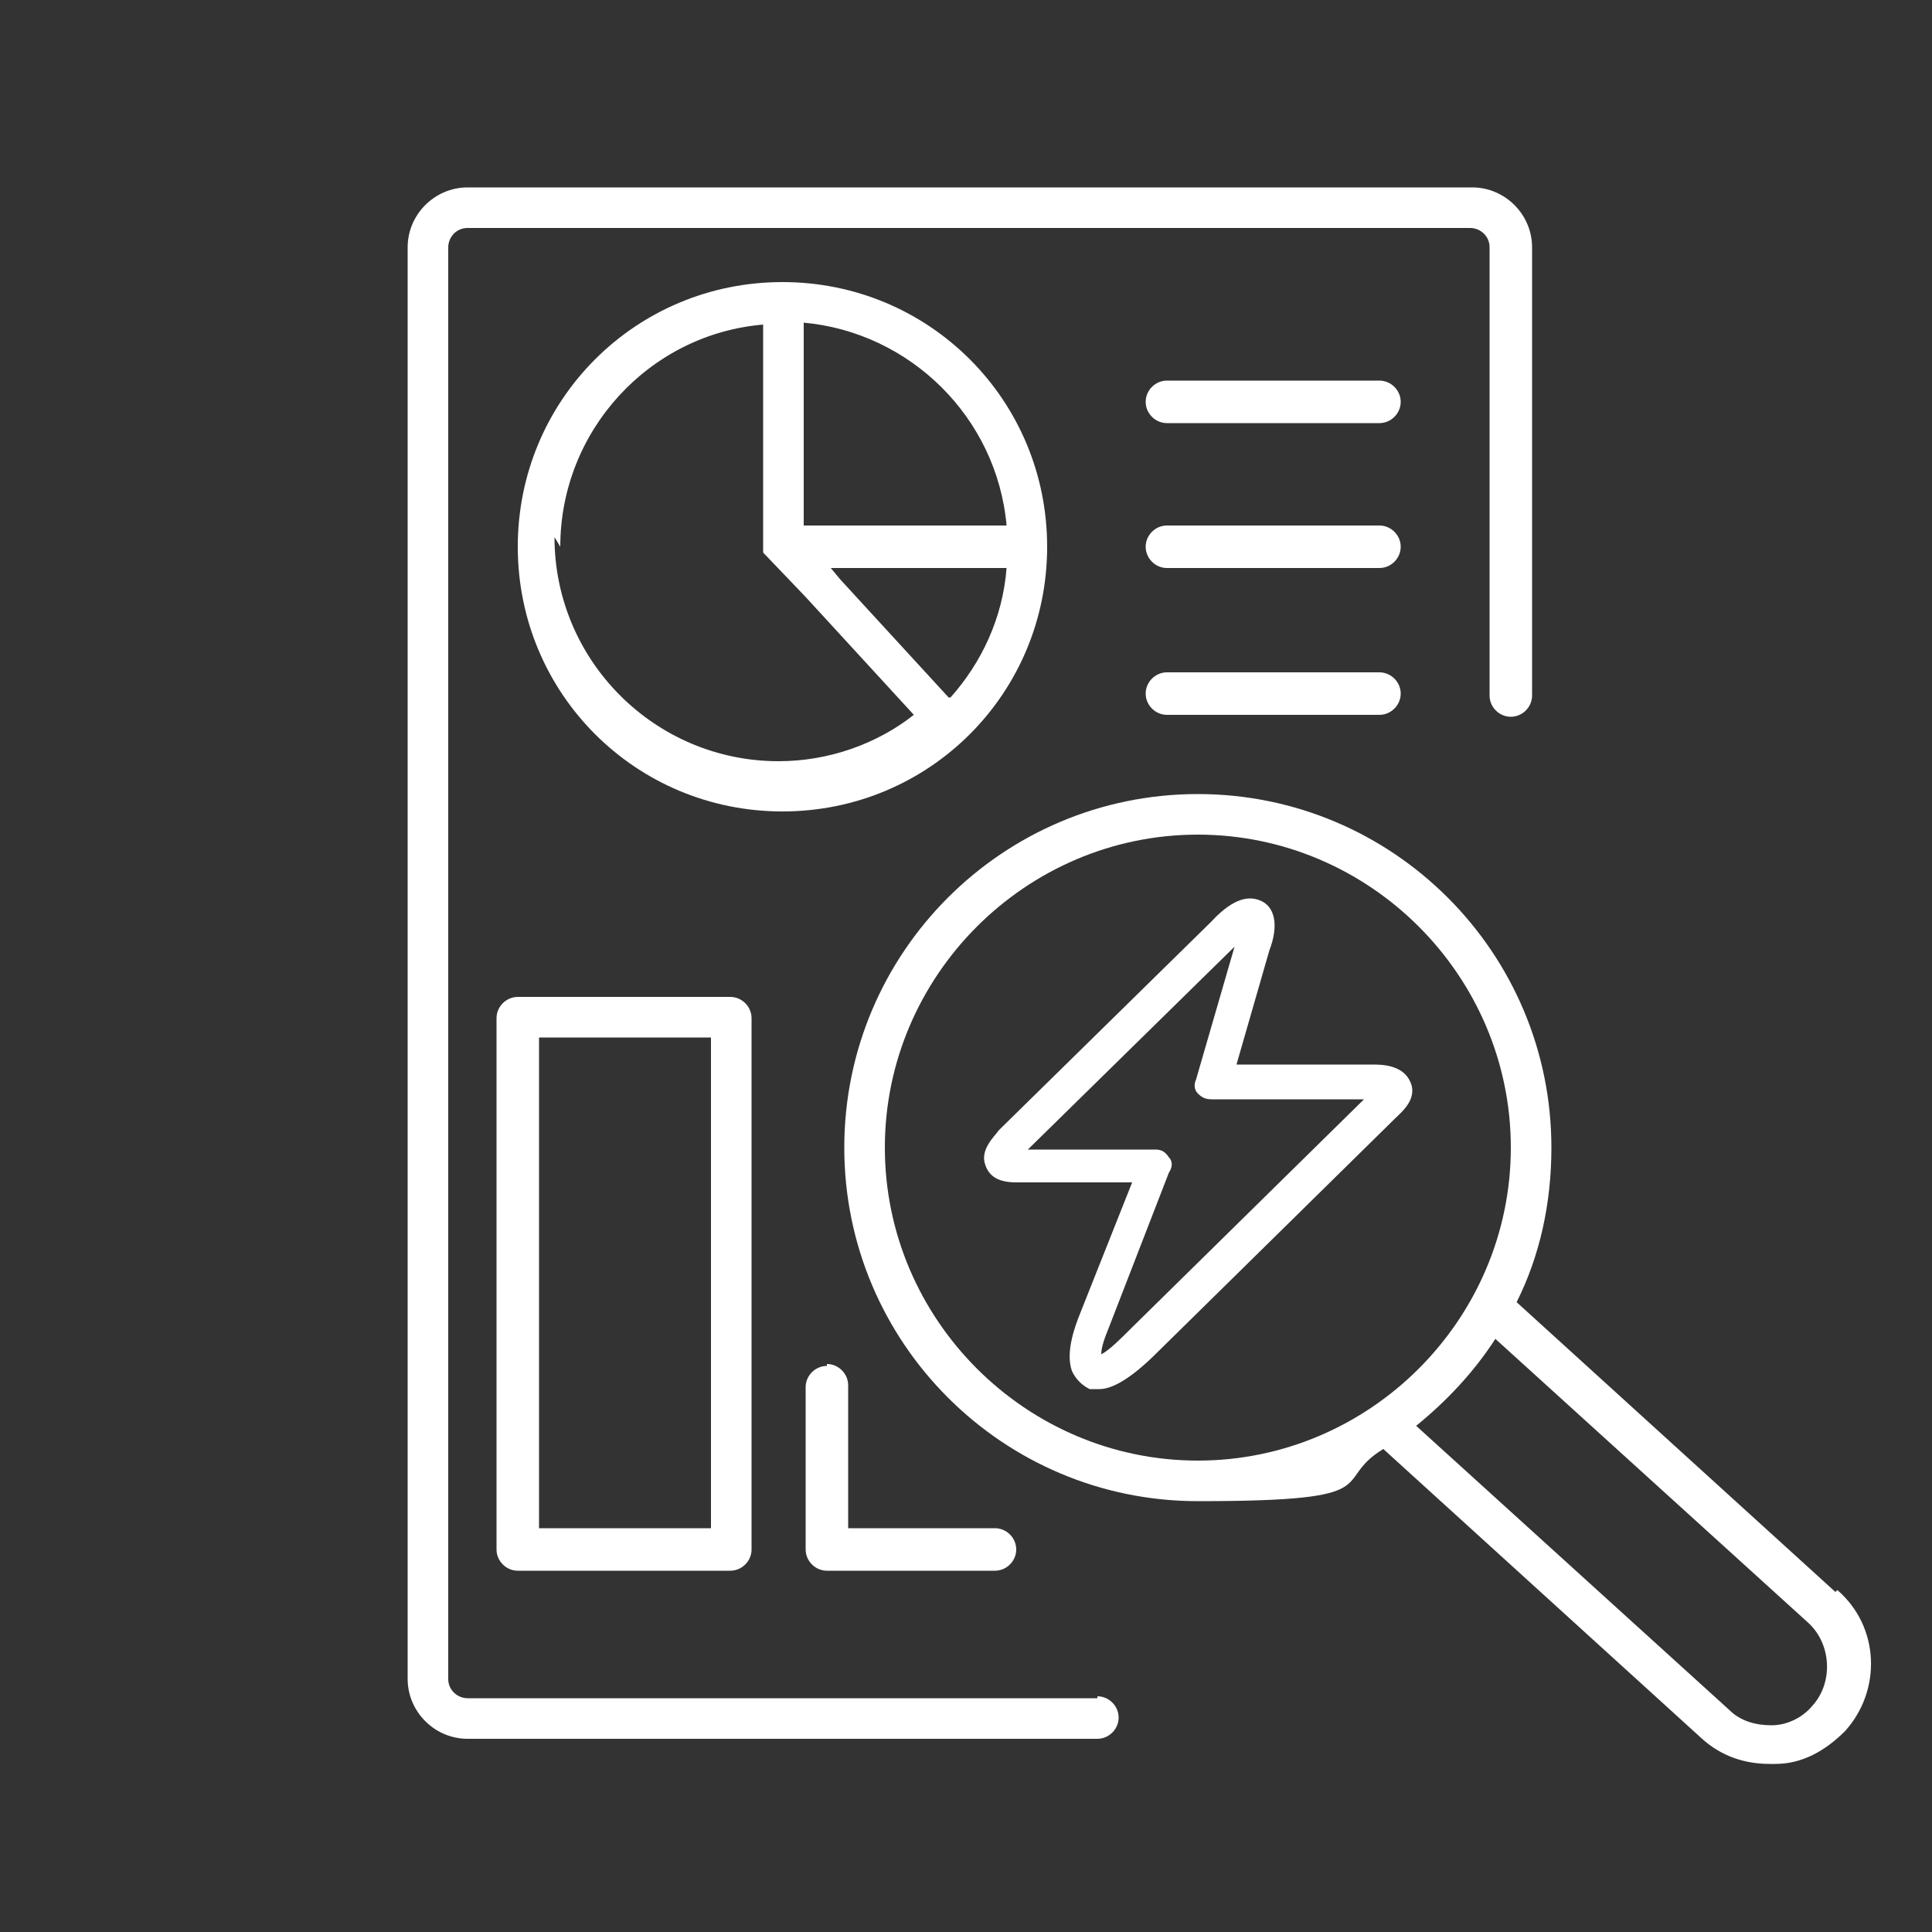
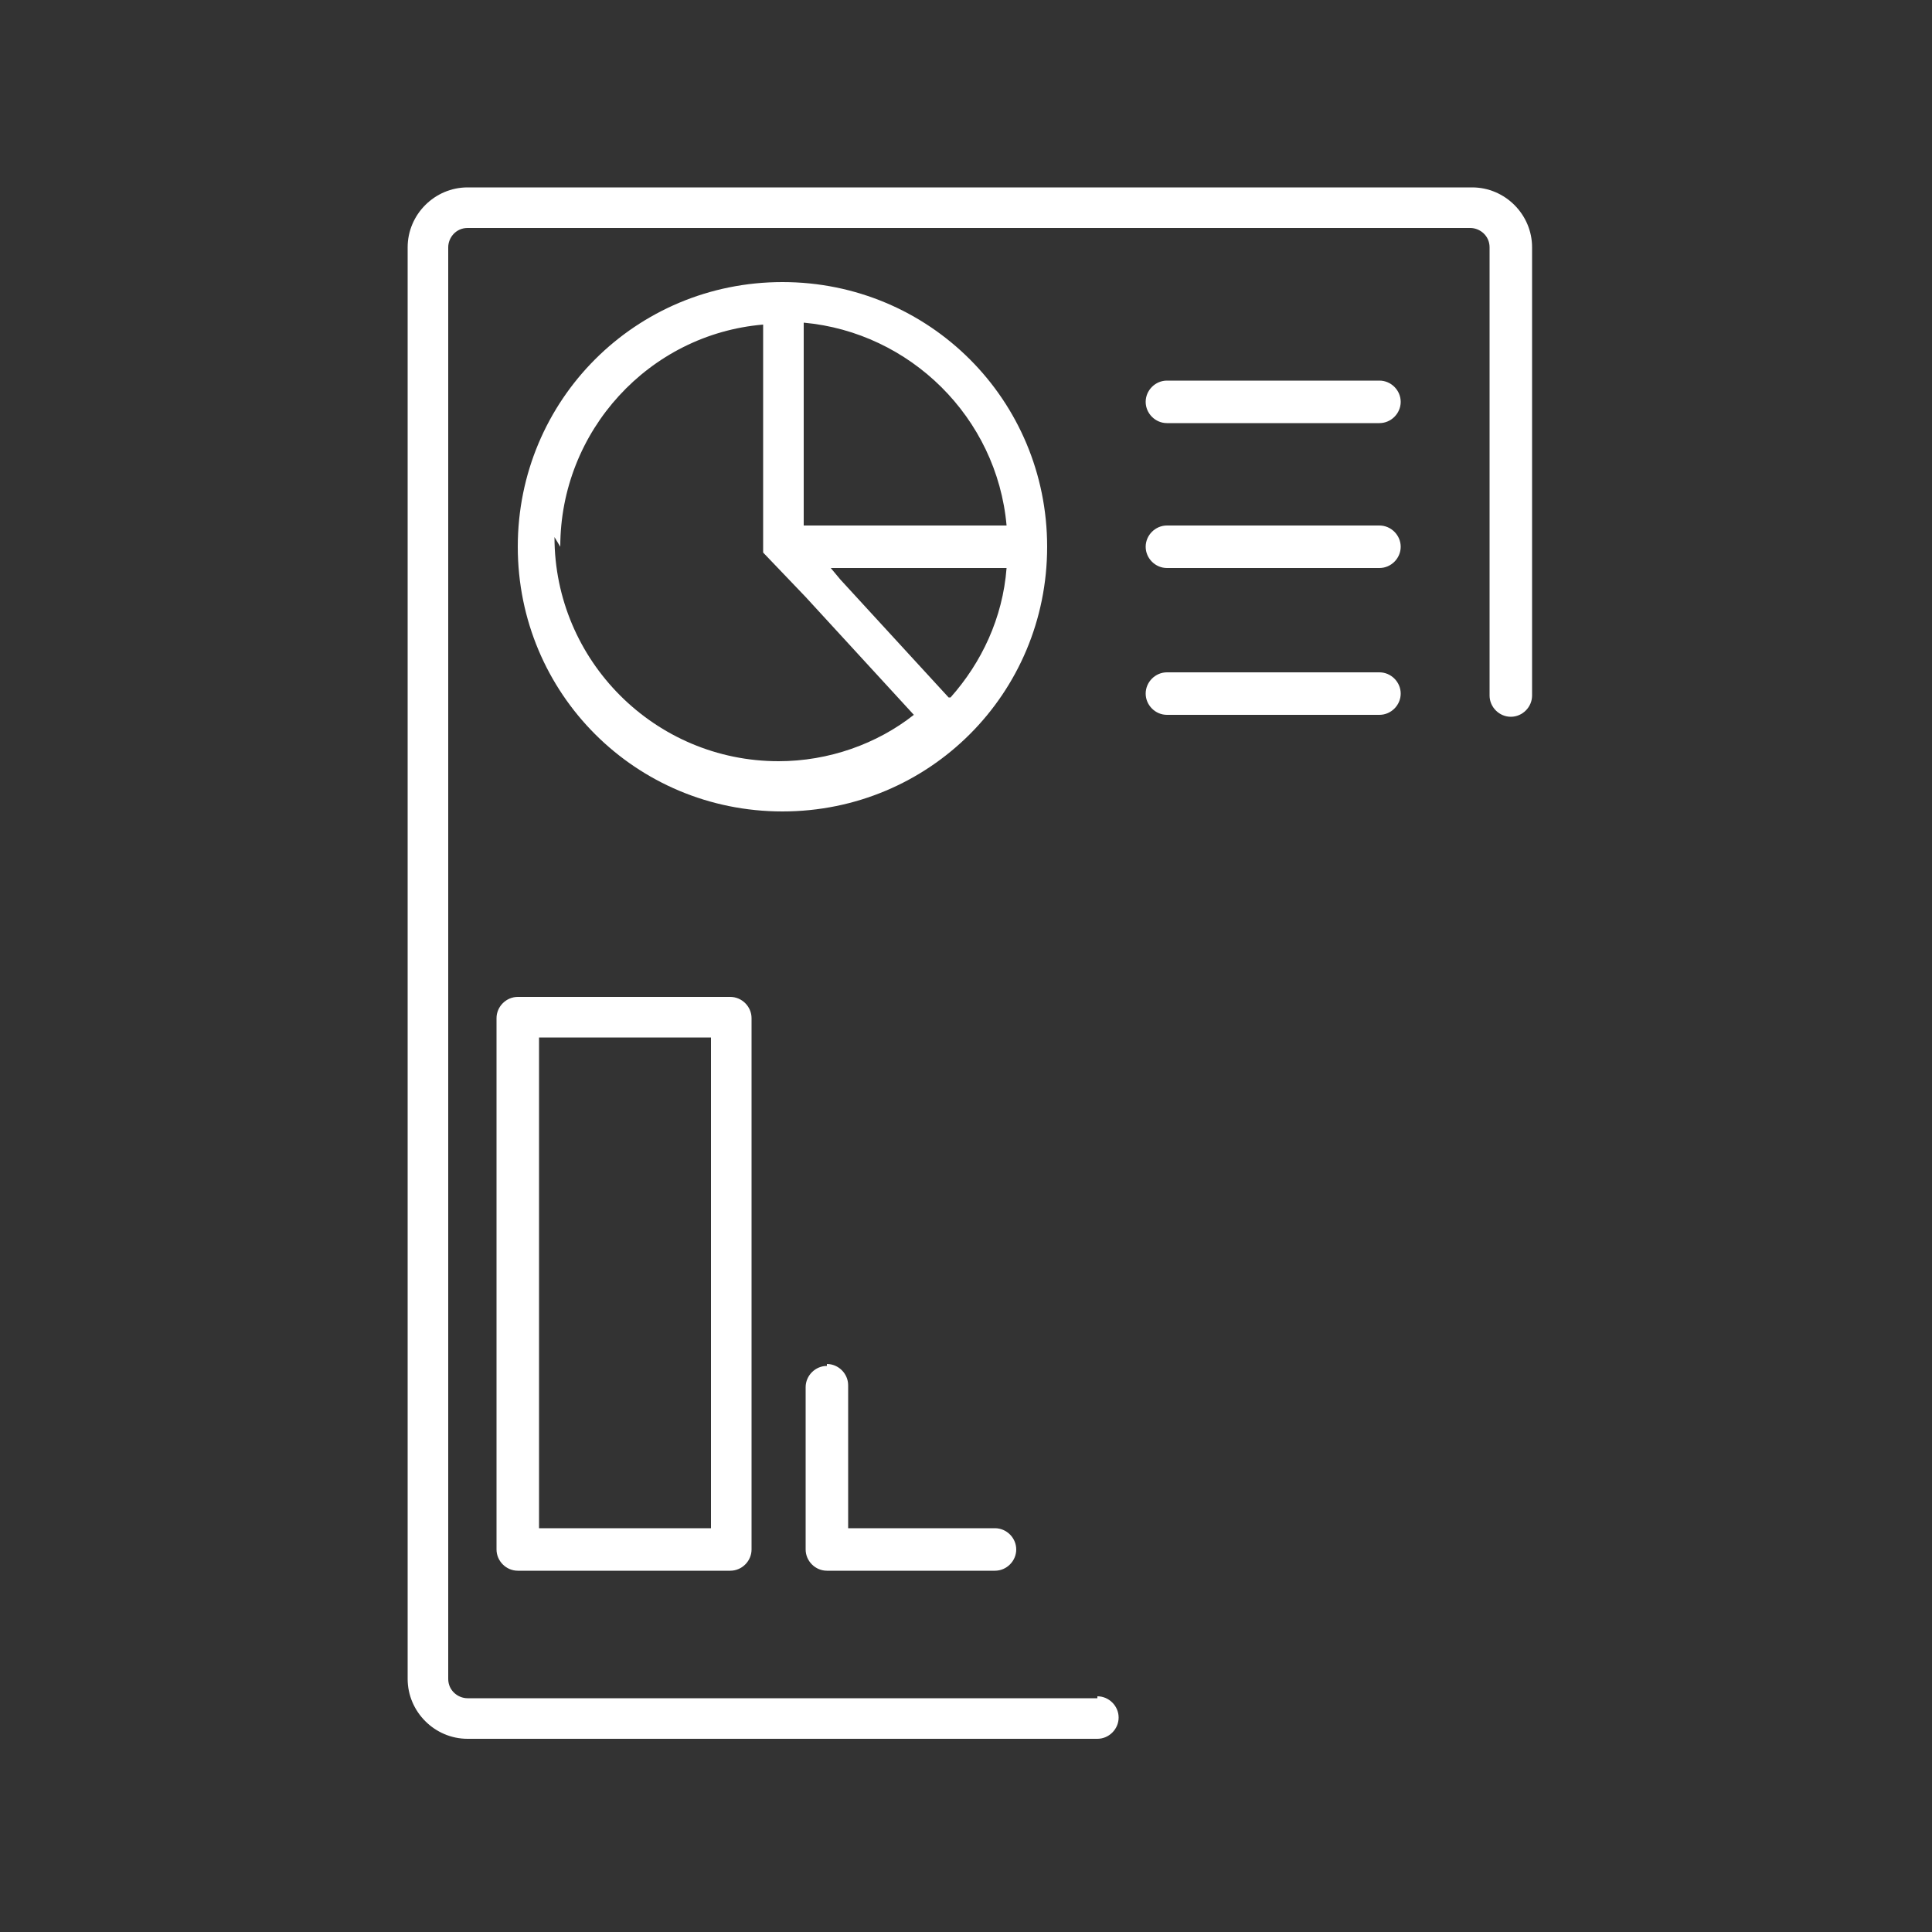
<svg xmlns="http://www.w3.org/2000/svg" id="Ebene_1" version="1.1" viewBox="0 0 100 100">
  <rect x="0" y="0" width="100" height="100" fill="#333333" stroke="none" />
  <rect width="75" height="75" display="none" fill="#1d1d1b" />
  <g>
    <path d="M56.8,87.9H24.2c-.5,0-1-.4-1-1V12.8c0-.5.4-1,1-1h51.9c.5,0,1,.4,1,1v23.2c0,.6.5,1.1,1.1,1.1s1.1-.5,1.1-1.1V12.8c0-1.7-1.4-3.1-3.1-3.1H24.2c-1.7,0-3.1,1.4-3.1,3.1v74.1c0,1.7,1.4,3.1,3.1,3.1h32.6c.6,0,1.1-.5,1.1-1.1s-.5-1.1-1.1-1.1Z" fill="#fff" />
    <path d="M54.2,28.3c0-7.6-6.1-13.7-13.7-13.7s-13.7,6.1-13.7,13.7,6.1,13.7,13.7,13.7,13.7-6.1,13.7-13.7ZM49.1,36.1l-5.6-6.1-.5-.6h9.1c-.2,2.6-1.3,4.9-2.9,6.7ZM52.1,27.2h-10.5v-10.5c5.5.5,10,4.9,10.5,10.5ZM29,28.3c0-6,4.6-11,10.5-11.5v11.5c0,0,0,.1,0,.2,0,0,0,0,0,0,0,0,0,0,0,.1,0,0,0,0,0,0,0,0,0,0,0,0,0,0,0,0,0,0,0,0,0,0,0,0l2.2,2.3,5.6,6.1c-1.9,1.5-4.4,2.4-7,2.4-6.4,0-11.6-5.2-11.6-11.6Z" fill="#fff" />
    <path d="M71.4,19.7h-11c-.6,0-1.1.5-1.1,1.1s.5,1.1,1.1,1.1h11c.6,0,1.1-.5,1.1-1.1s-.5-1.1-1.1-1.1Z" fill="#fff" />
    <path d="M71.4,27.2h-11c-.6,0-1.1.5-1.1,1.1s.5,1.1,1.1,1.1h11c.6,0,1.1-.5,1.1-1.1s-.5-1.1-1.1-1.1Z" fill="#fff" />
    <path d="M71.4,34.8h-11c-.6,0-1.1.5-1.1,1.1s.5,1.1,1.1,1.1h11c.6,0,1.1-.5,1.1-1.1s-.5-1.1-1.1-1.1Z" fill="#fff" />
-     <path d="M95,82.4l-16.5-15c1.2-2.4,1.8-5.1,1.8-8,0-10.1-8.2-18.3-18.3-18.3s-18.3,8.2-18.3,18.3,8.2,18.3,18.3,18.3,6.8-1,9.6-2.7l16.5,15c1,.9,2.2,1.3,3.5,1.3s.2,0,.3,0c1.4,0,2.6-.7,3.6-1.7,1.9-2.1,1.8-5.4-.4-7.3ZM45.8,59.4c0-8.9,7.3-16.2,16.2-16.2s16.2,7.3,16.2,16.2-7.3,16.2-16.2,16.2-16.2-7.3-16.2-16.2ZM93.8,88.3c-.5.6-1.3,1-2.1,1-.8,0-1.6-.2-2.2-.8l-16.2-14.7c1.6-1.3,3-2.8,4.1-4.5l16.2,14.7c1.2,1.1,1.3,3.1.2,4.3Z" fill="#fff" />
    <path d="M26.8,51.6c-.6,0-1.1.5-1.1,1.1v27.5c0,.6.5,1.1,1.1,1.1h11c.6,0,1.1-.5,1.1-1.1v-27.5c0-.6-.5-1.1-1.1-1.1h-11ZM36.8,79.1h-8.9v-25.4h8.9v25.4Z" fill="#fff" />
    <path d="M42.8,70.7c-.6,0-1.1.5-1.1,1.1v8.4c0,.6.5,1.1,1.1,1.1h8.7c.6,0,1.1-.5,1.1-1.1s-.5-1.1-1.1-1.1h-7.6v-7.4c0-.6-.5-1.1-1.1-1.1Z" fill="#fff" />
  </g>
-   <path d="M56.8,71.9c-.2,0-.4,0-.4,0-.4-.2-.7-.5-.9-.9-.4-1,.2-2.5.4-3l2.7-6.8h-6s0,0,0,0c-.9,0-1.4-.3-1.6-.9-.3-.8.5-1.5.7-1.8l11-10.8c1.2-1.3,2-1.3,2.5-1.1.8.3,1,1.3.5,2.6l-1.7,5.9h7c.5,0,1.6,0,2,.9.4.9-.5,1.6-.8,1.9l-12.3,12.1c-1.6,1.6-2.5,1.9-3,1.9ZM53.1,59.5h6.7c.3,0,.5.1.7.4.2.2.2.5,0,.8l-3.1,8s0,0,0,0c-.2.5-.4,1-.4,1.4.4-.2,1-.8,1.5-1.3,0,0,0,0,0,0l12.1-11.9h-7.9c-.3,0-.5-.1-.7-.3s-.2-.5-.1-.7l2-6.9s0,0,0,0c0,0,0,0,0,0l-10.8,10.6Z" fill="#fff" />
</svg>